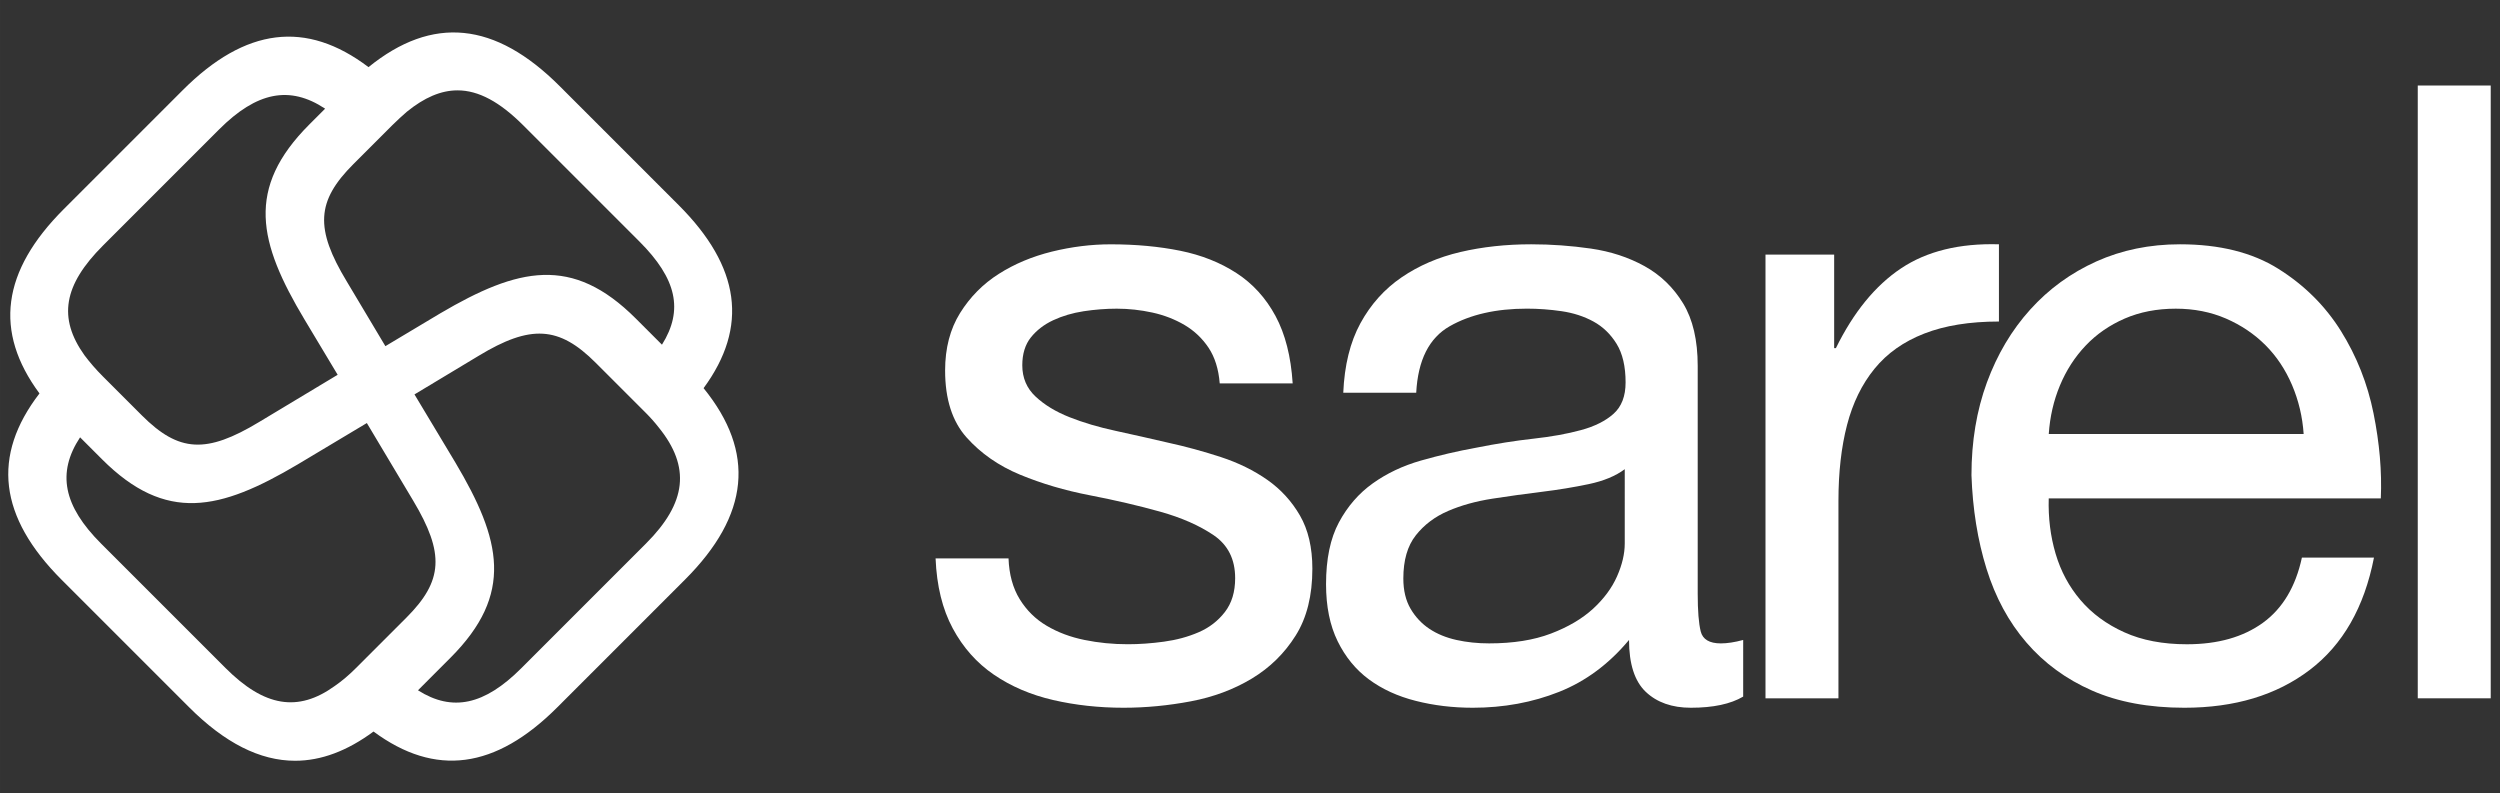
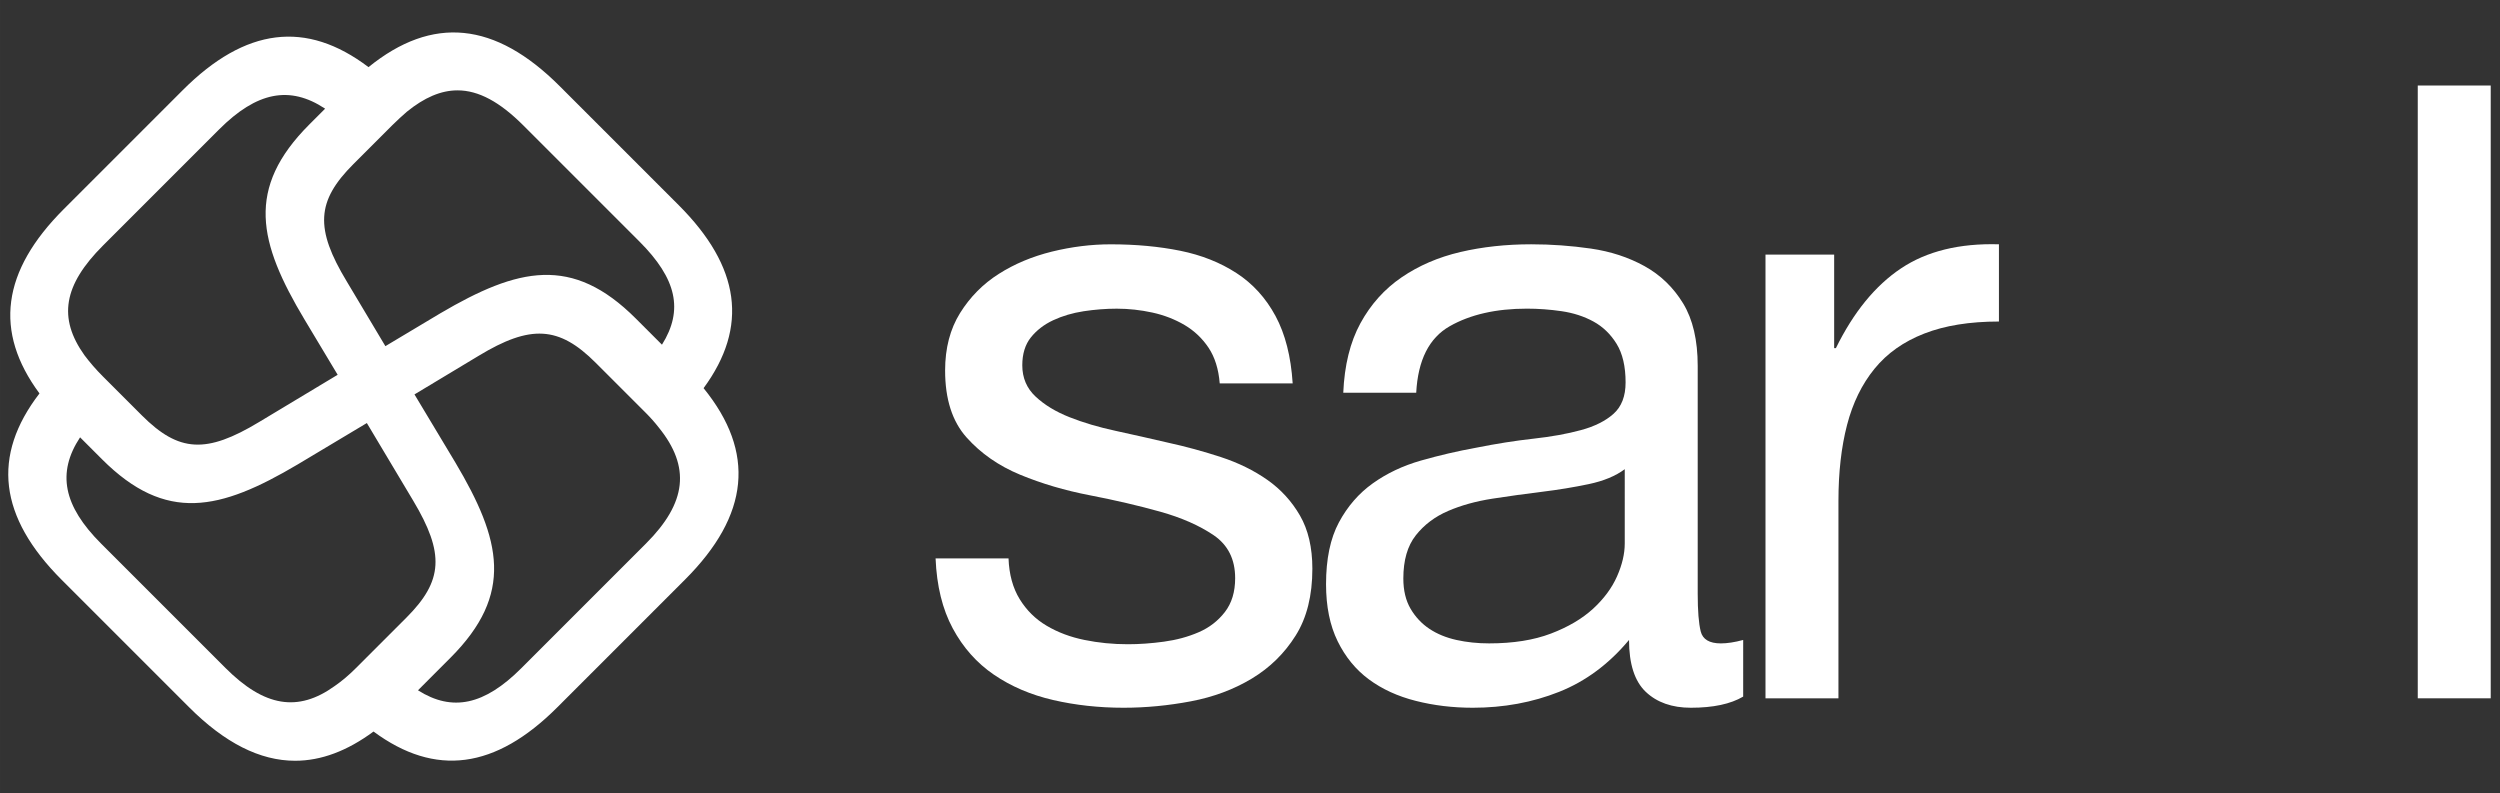
<svg xmlns="http://www.w3.org/2000/svg" version="1.1" id="Layer_1" x="0px" y="0px" width="145px" height="46" viewBox="0 0 799.86 253.75" style="enable-background:new 0 0 799.86 253.75;" xml:space="preserve">
  <rect x="0" y="0" width="799.86" height="253.75" fill="#333333" stroke="none" />
  <style type="text/css">
	.st0{fill:#FFFFFF;}
</style>
  <g>
    <path class="st0" d="M94.41,243.4c-11.25,0-22.49-5.7-33.91-17.12l-40.73-40.73c-20.16-20.15-22.5-39.69-7.14-59.67   c-14.64-19.8-12.09-39.11,7.78-58.98l38.06-38.06c20.05-20.05,39.5-22.46,59.43-7.36c20.48-16.59,40.5-14.59,61.16,6.07   l38.06,38.06c19.78,19.78,22.4,38.96,7.99,58.58c16.67,20.54,14.71,40.6-5.96,61.27l-40.82,40.82   c-19.81,19.82-39.06,22.37-58.82,7.77C111.07,240.28,102.74,243.4,94.41,243.4z M133.73,220.86c10.99,6.96,21.26,4.73,33.04-7.05   l39.9-39.9c13.06-13.06,14.32-24.51,4.09-37.14c-1.3-1.66-2.62-3.15-4.19-4.72h0l-16-16c-11.73-11.74-20.83-12.27-37.45-2.2   l-20.51,12.34l13.08,21.79c14.72,24.78,18.82,42.08-1.58,62.48L133.73,220.86z M25.62,139.92c-7.48,11.36-5.35,21.92,6.71,33.99   l39.81,39.81c12.44,12.44,23.21,14.22,34.93,5.78c2.35-1.63,4.58-3.51,6.84-5.78L130,197.63c11.79-11.79,12.3-20.54,2.19-37.46   l-14.82-24.82l-22.16,13.26c-24.81,14.69-42.12,18.78-62.57-1.67L25.62,139.92z M32.88,120.4l12.5,12.5   c11.84,11.84,20.61,12.33,37.54,2.11l25.11-15.1l-10.59-17.66c-14.79-24.71-18.92-41.99,1.58-62.48l5-5   c-11.33-7.5-21.87-5.4-33.9,6.62L32.97,78.54c-12.68,12.68-14.46,23.18-5.95,35.12C28.76,115.98,30.74,118.26,32.88,120.4   L32.88,120.4z M146.38,28.91c-5.31,0-10.6,2.29-16.2,6.83c-1.44,1.26-3.04,2.69-4.63,4.28l-12.5,12.5   c-11.84,11.84-12.33,20.61-2.1,37.54l12.35,20.69l17.56-10.5c24.88-14.62,42.21-18.69,62.57,1.67l8.36,8.36   c6.95-11.09,4.71-21.09-7.23-33.03l-37.14-37.14C159.92,32.62,153.13,28.91,146.38,28.91z" />
  </g>
  <g>
    <path class="st0" d="M326.25,191.71c2.2,3.57,5.08,6.41,8.65,8.51c3.57,2.11,7.59,3.62,12.08,4.53c4.48,0.92,9.11,1.37,13.87,1.37   c3.66,0,7.5-0.27,11.53-0.82c4.03-0.55,7.73-1.55,11.12-3.02c3.39-1.46,6.18-3.61,8.38-6.45c2.2-2.84,3.3-6.45,3.3-10.85   c0-6.04-2.29-10.61-6.86-13.73c-4.58-3.11-10.3-5.63-17.16-7.55c-6.86-1.92-14.33-3.66-22.38-5.22   c-8.06-1.55-15.51-3.75-22.38-6.59c-6.86-2.84-12.59-6.82-17.16-11.94c-4.58-5.12-6.86-12.26-6.86-21.42c0-7.14,1.6-13.27,4.8-18.4   c3.2-5.12,7.32-9.29,12.36-12.49c5.03-3.2,10.71-5.58,17.02-7.14c6.32-1.55,12.58-2.33,18.81-2.33c8.05,0,15.47,0.69,22.24,2.06   c6.77,1.37,12.77,3.75,17.99,7.14c5.22,3.39,9.38,7.96,12.49,13.73c3.11,5.77,4.94,12.95,5.49,21.56h-23.34   c-0.37-4.57-1.56-8.38-3.57-11.4c-2.02-3.02-4.58-5.44-7.69-7.28c-3.12-1.83-6.55-3.16-10.3-3.98c-3.76-0.82-7.55-1.24-11.4-1.24   c-3.48,0-7,0.28-10.57,0.82c-3.57,0.55-6.82,1.51-9.75,2.88c-2.93,1.37-5.31,3.21-7.14,5.49c-1.83,2.29-2.75,5.27-2.75,8.92   c0,4.03,1.42,7.37,4.26,10.02c2.84,2.66,6.45,4.85,10.85,6.59c4.39,1.74,9.34,3.21,14.83,4.39c5.49,1.19,10.98,2.43,16.47,3.71   c5.86,1.28,11.58,2.84,17.16,4.67c5.58,1.83,10.52,4.26,14.83,7.28c4.3,3.02,7.78,6.82,10.43,11.39   c2.65,4.58,3.98,10.26,3.98,17.03c0,8.61-1.78,15.75-5.36,21.42c-3.57,5.68-8.24,10.26-14,13.73c-5.77,3.48-12.27,5.91-19.5,7.28   c-7.23,1.37-14.42,2.06-21.55,2.06c-7.87,0-15.38-0.82-22.52-2.47c-7.14-1.65-13.45-4.35-18.95-8.1   c-5.49-3.75-9.88-8.69-13.18-14.83c-3.3-6.13-5.13-13.59-5.49-22.38h23.34C322.86,183.79,324.05,188.14,326.25,191.71z" />
    <path class="st0" d="M557.73,222.87c-4.03,2.38-9.61,3.57-16.75,3.57c-6.04,0-10.85-1.7-14.42-5.08   c-3.57-3.39-5.36-8.92-5.36-16.61c-6.41,7.69-13.87,13.23-22.38,16.61c-8.51,3.38-17.71,5.08-27.6,5.08   c-6.41,0-12.49-0.73-18.26-2.2c-5.77-1.46-10.76-3.75-14.97-6.86c-4.21-3.11-7.55-7.18-10.02-12.22   c-2.47-5.03-3.71-11.12-3.71-18.26c0-8.05,1.37-14.64,4.12-19.77c2.75-5.12,6.36-9.29,10.85-12.49c4.48-3.2,9.61-5.63,15.38-7.28   c5.77-1.65,11.67-3.02,17.71-4.12c6.41-1.28,12.49-2.24,18.26-2.88c5.77-0.64,10.85-1.55,15.24-2.75   c4.39-1.19,7.87-2.93,10.43-5.22c2.56-2.29,3.85-5.63,3.85-10.02c0-5.12-0.96-9.24-2.88-12.36c-1.92-3.11-4.39-5.49-7.41-7.14   c-3.02-1.65-6.41-2.75-10.16-3.3c-3.75-0.55-7.46-0.82-11.12-0.82c-9.88,0-18.12,1.88-24.71,5.63   c-6.59,3.75-10.16,10.85-10.71,21.28h-23.34c0.37-8.79,2.2-16.2,5.49-22.24c3.3-6.04,7.69-10.94,13.18-14.69   c5.49-3.75,11.76-6.45,18.81-8.1c7.04-1.65,14.6-2.47,22.65-2.47c6.41,0,12.77,0.46,19.08,1.37c6.31,0.91,12.03,2.78,17.16,5.61   c5.12,2.83,9.24,6.81,12.36,11.92c3.11,5.11,4.67,11.78,4.67,20v72.89c0,5.48,0.32,9.5,0.96,12.06c0.64,2.56,2.79,3.84,6.45,3.84   c2.01,0,4.39-0.36,7.14-1.1V222.87z M519.84,150.11c-2.93,2.19-6.78,3.78-11.53,4.78c-4.76,1-9.75,1.82-14.97,2.46   c-5.22,0.64-10.48,1.37-15.79,2.19c-5.31,0.82-10.07,2.14-14.28,3.96c-4.21,1.82-7.65,4.42-10.3,7.79   c-2.66,3.37-3.98,7.97-3.98,13.8c0,3.83,0.78,7.06,2.33,9.7c1.55,2.64,3.57,4.78,6.04,6.42c2.47,1.64,5.36,2.82,8.65,3.55   c3.29,0.73,6.77,1.09,10.43,1.09c7.69,0,14.28-1.05,19.77-3.14c5.49-2.09,9.98-4.74,13.46-7.92c3.47-3.19,6.04-6.65,7.69-10.38   c1.65-3.73,2.47-7.24,2.47-10.52V150.11z" />
    <path class="st0" d="M586.83,81.46v29.93h0.55c5.67-11.53,12.63-20.05,20.87-25.54c8.24-5.49,18.67-8.05,31.3-7.69v24.71   c-9.34,0-17.3,1.28-23.89,3.85c-6.59,2.57-11.9,6.31-15.92,11.26c-4.03,4.94-6.96,10.94-8.79,17.99   c-1.83,7.05-2.75,15.15-2.75,24.3v63.16h-23.34V81.46H586.83z" />
-     <path class="st0" d="M738.96,214.36c-10.62,8.06-23.98,12.08-40.09,12.08c-11.35,0-21.19-1.83-29.52-5.49   c-8.33-3.66-15.34-8.79-21.01-15.38c-5.68-6.59-9.93-14.46-12.77-23.61c-2.84-9.15-4.44-19.13-4.81-29.93   c0-10.8,1.65-20.69,4.94-29.66c3.3-8.97,7.92-16.75,13.87-23.34c5.95-6.59,13-11.71,21.14-15.38c8.14-3.66,17.07-5.49,26.77-5.49   c12.63,0,23.11,2.61,31.44,7.83c8.33,5.22,15.01,11.85,20.05,19.91c5.03,8.06,8.51,16.84,10.43,26.36   c1.92,9.52,2.7,18.58,2.33,27.19H655.48c-0.18,6.22,0.55,12.13,2.2,17.71c1.65,5.59,4.3,10.53,7.96,14.83   c3.66,4.3,8.33,7.74,14,10.3c5.67,2.57,12.36,3.84,20.05,3.84c9.89,0,17.98-2.29,24.3-6.86c6.31-4.57,10.48-11.53,12.49-20.87   h23.06C756.44,194.31,749.57,206.31,738.96,214.36z M733.33,123.2c-2.11-4.94-4.94-9.2-8.51-12.77c-3.57-3.57-7.78-6.4-12.63-8.51   c-4.85-2.1-10.21-3.16-16.06-3.16c-6.04,0-11.49,1.06-16.34,3.16c-4.85,2.11-9.02,4.99-12.49,8.65c-3.48,3.66-6.22,7.92-8.24,12.77   c-2.02,4.85-3.2,10.02-3.57,15.51h81.55C736.67,133.36,735.43,128.14,733.33,123.2z" />
    <path class="st0" d="M796.89,27.36v196.06h-23.34V27.36H796.89z" />
  </g>
</svg>